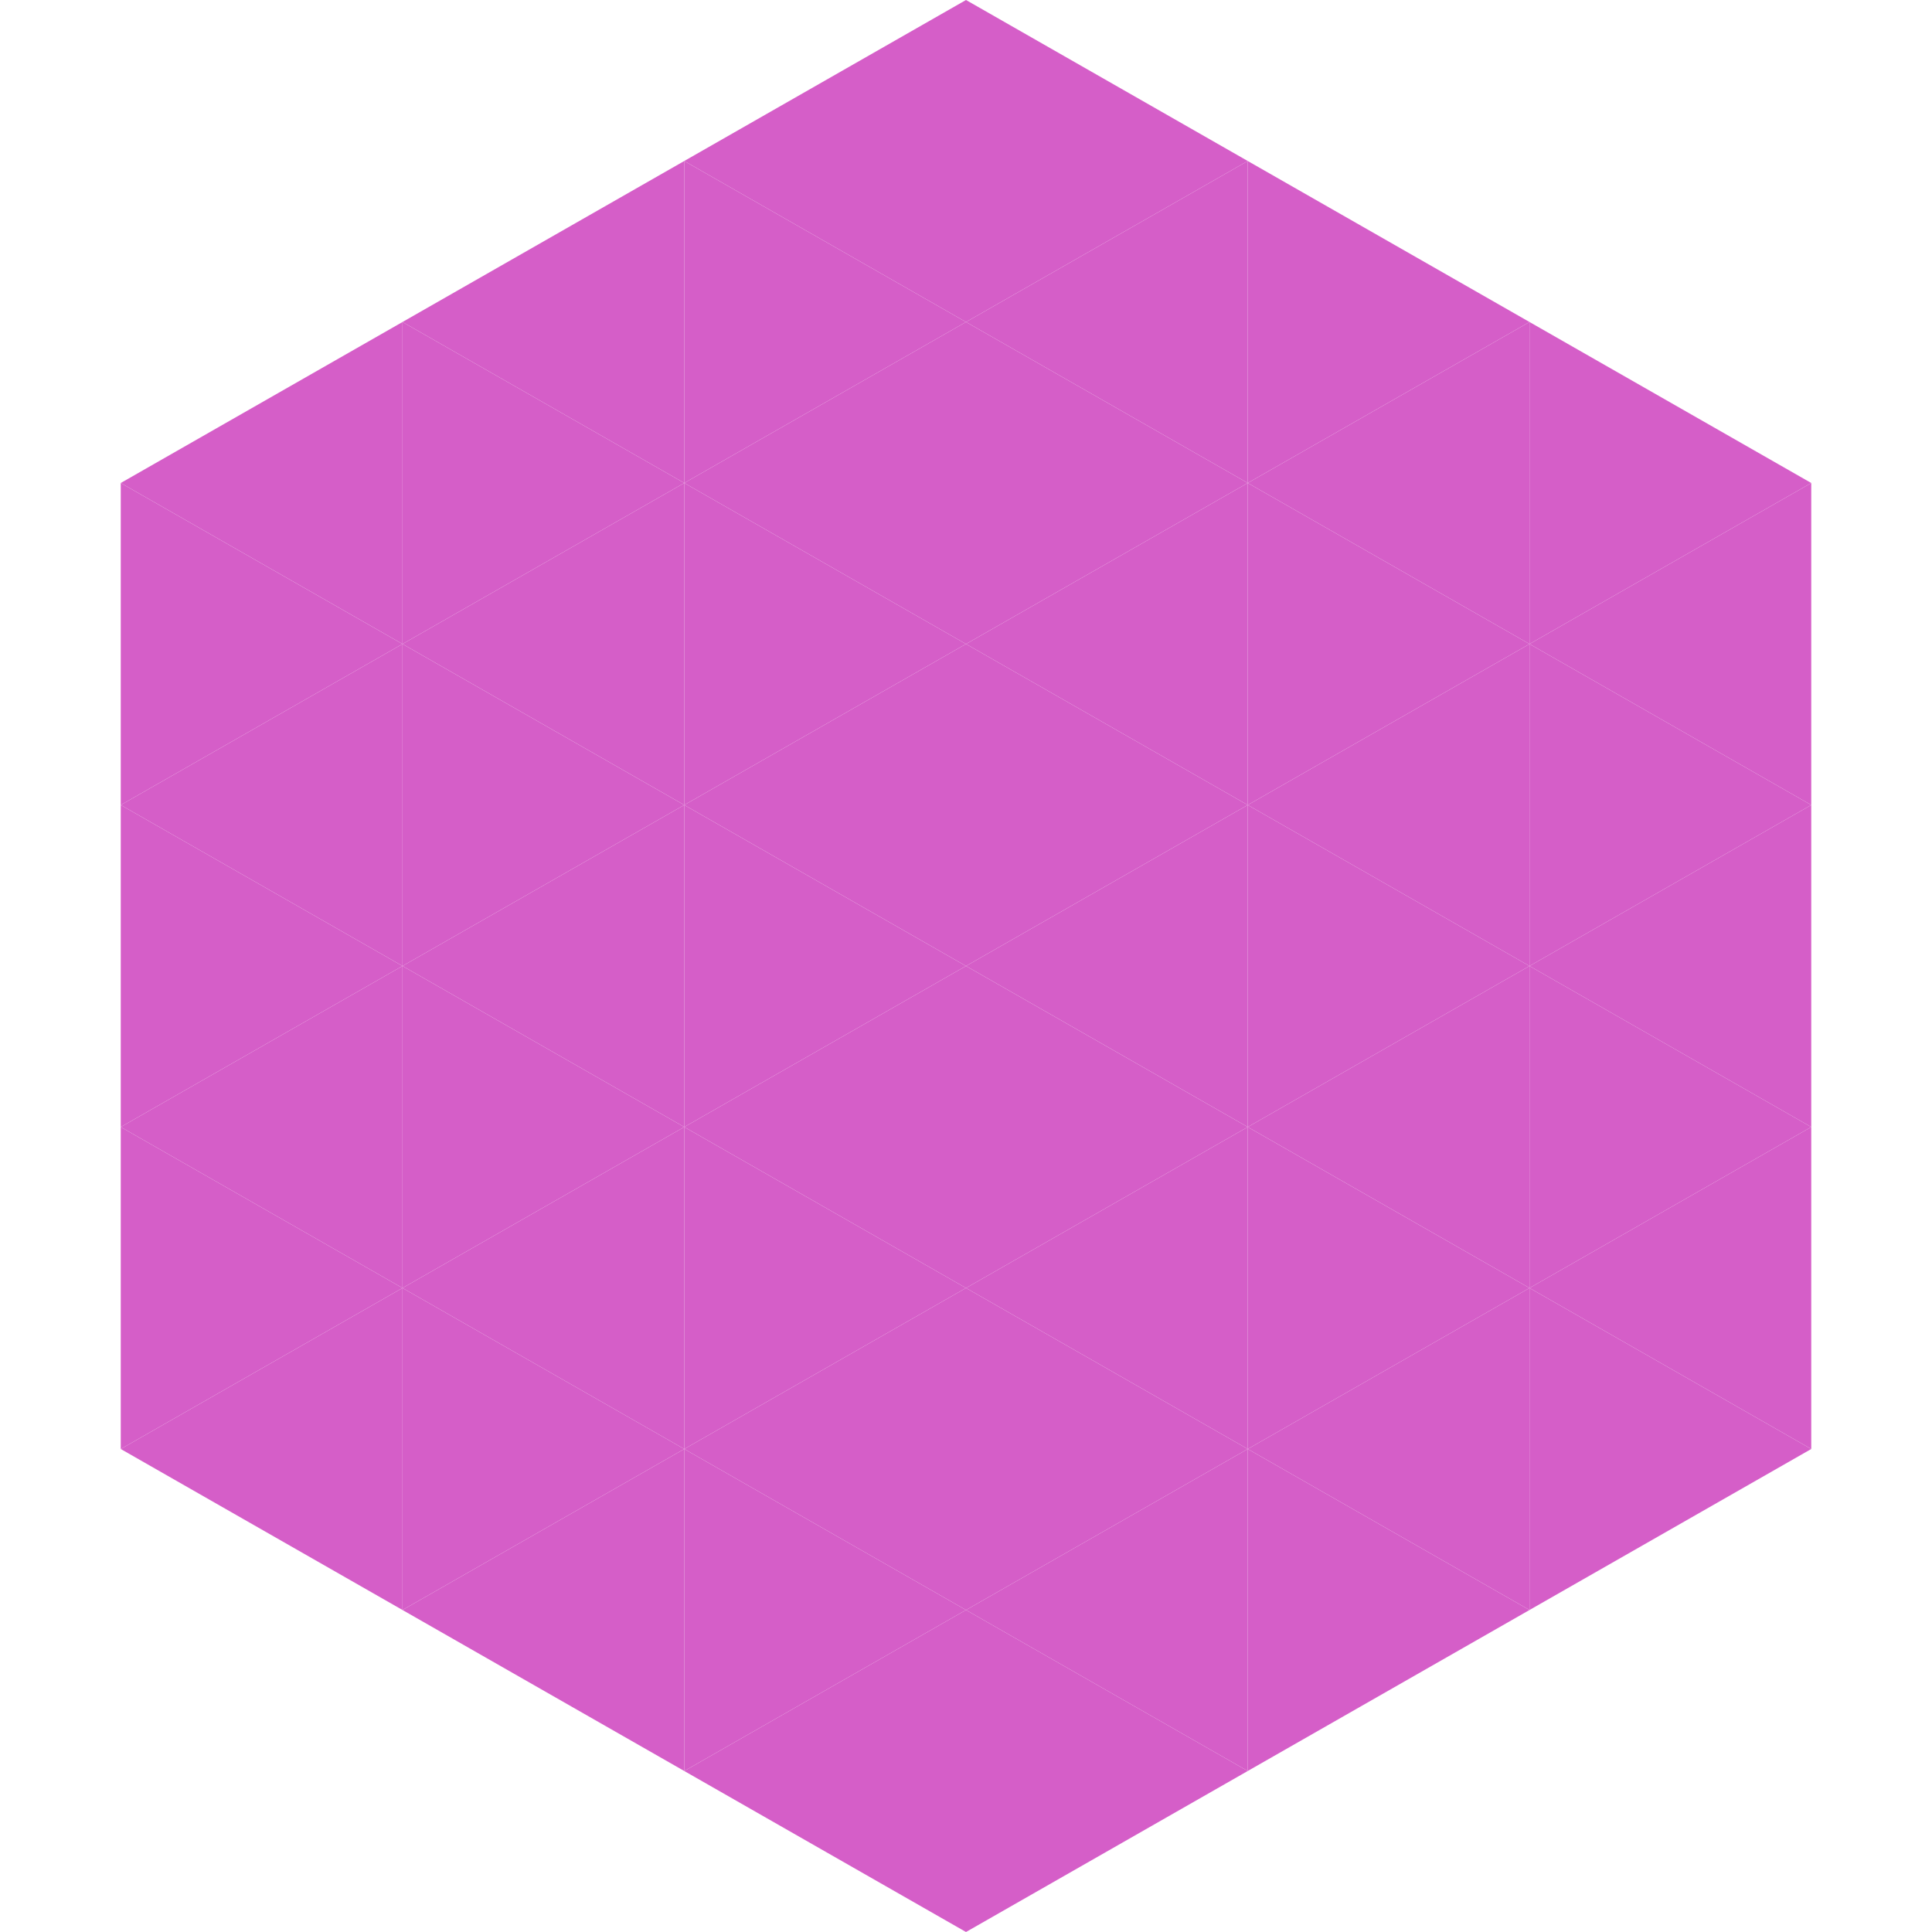
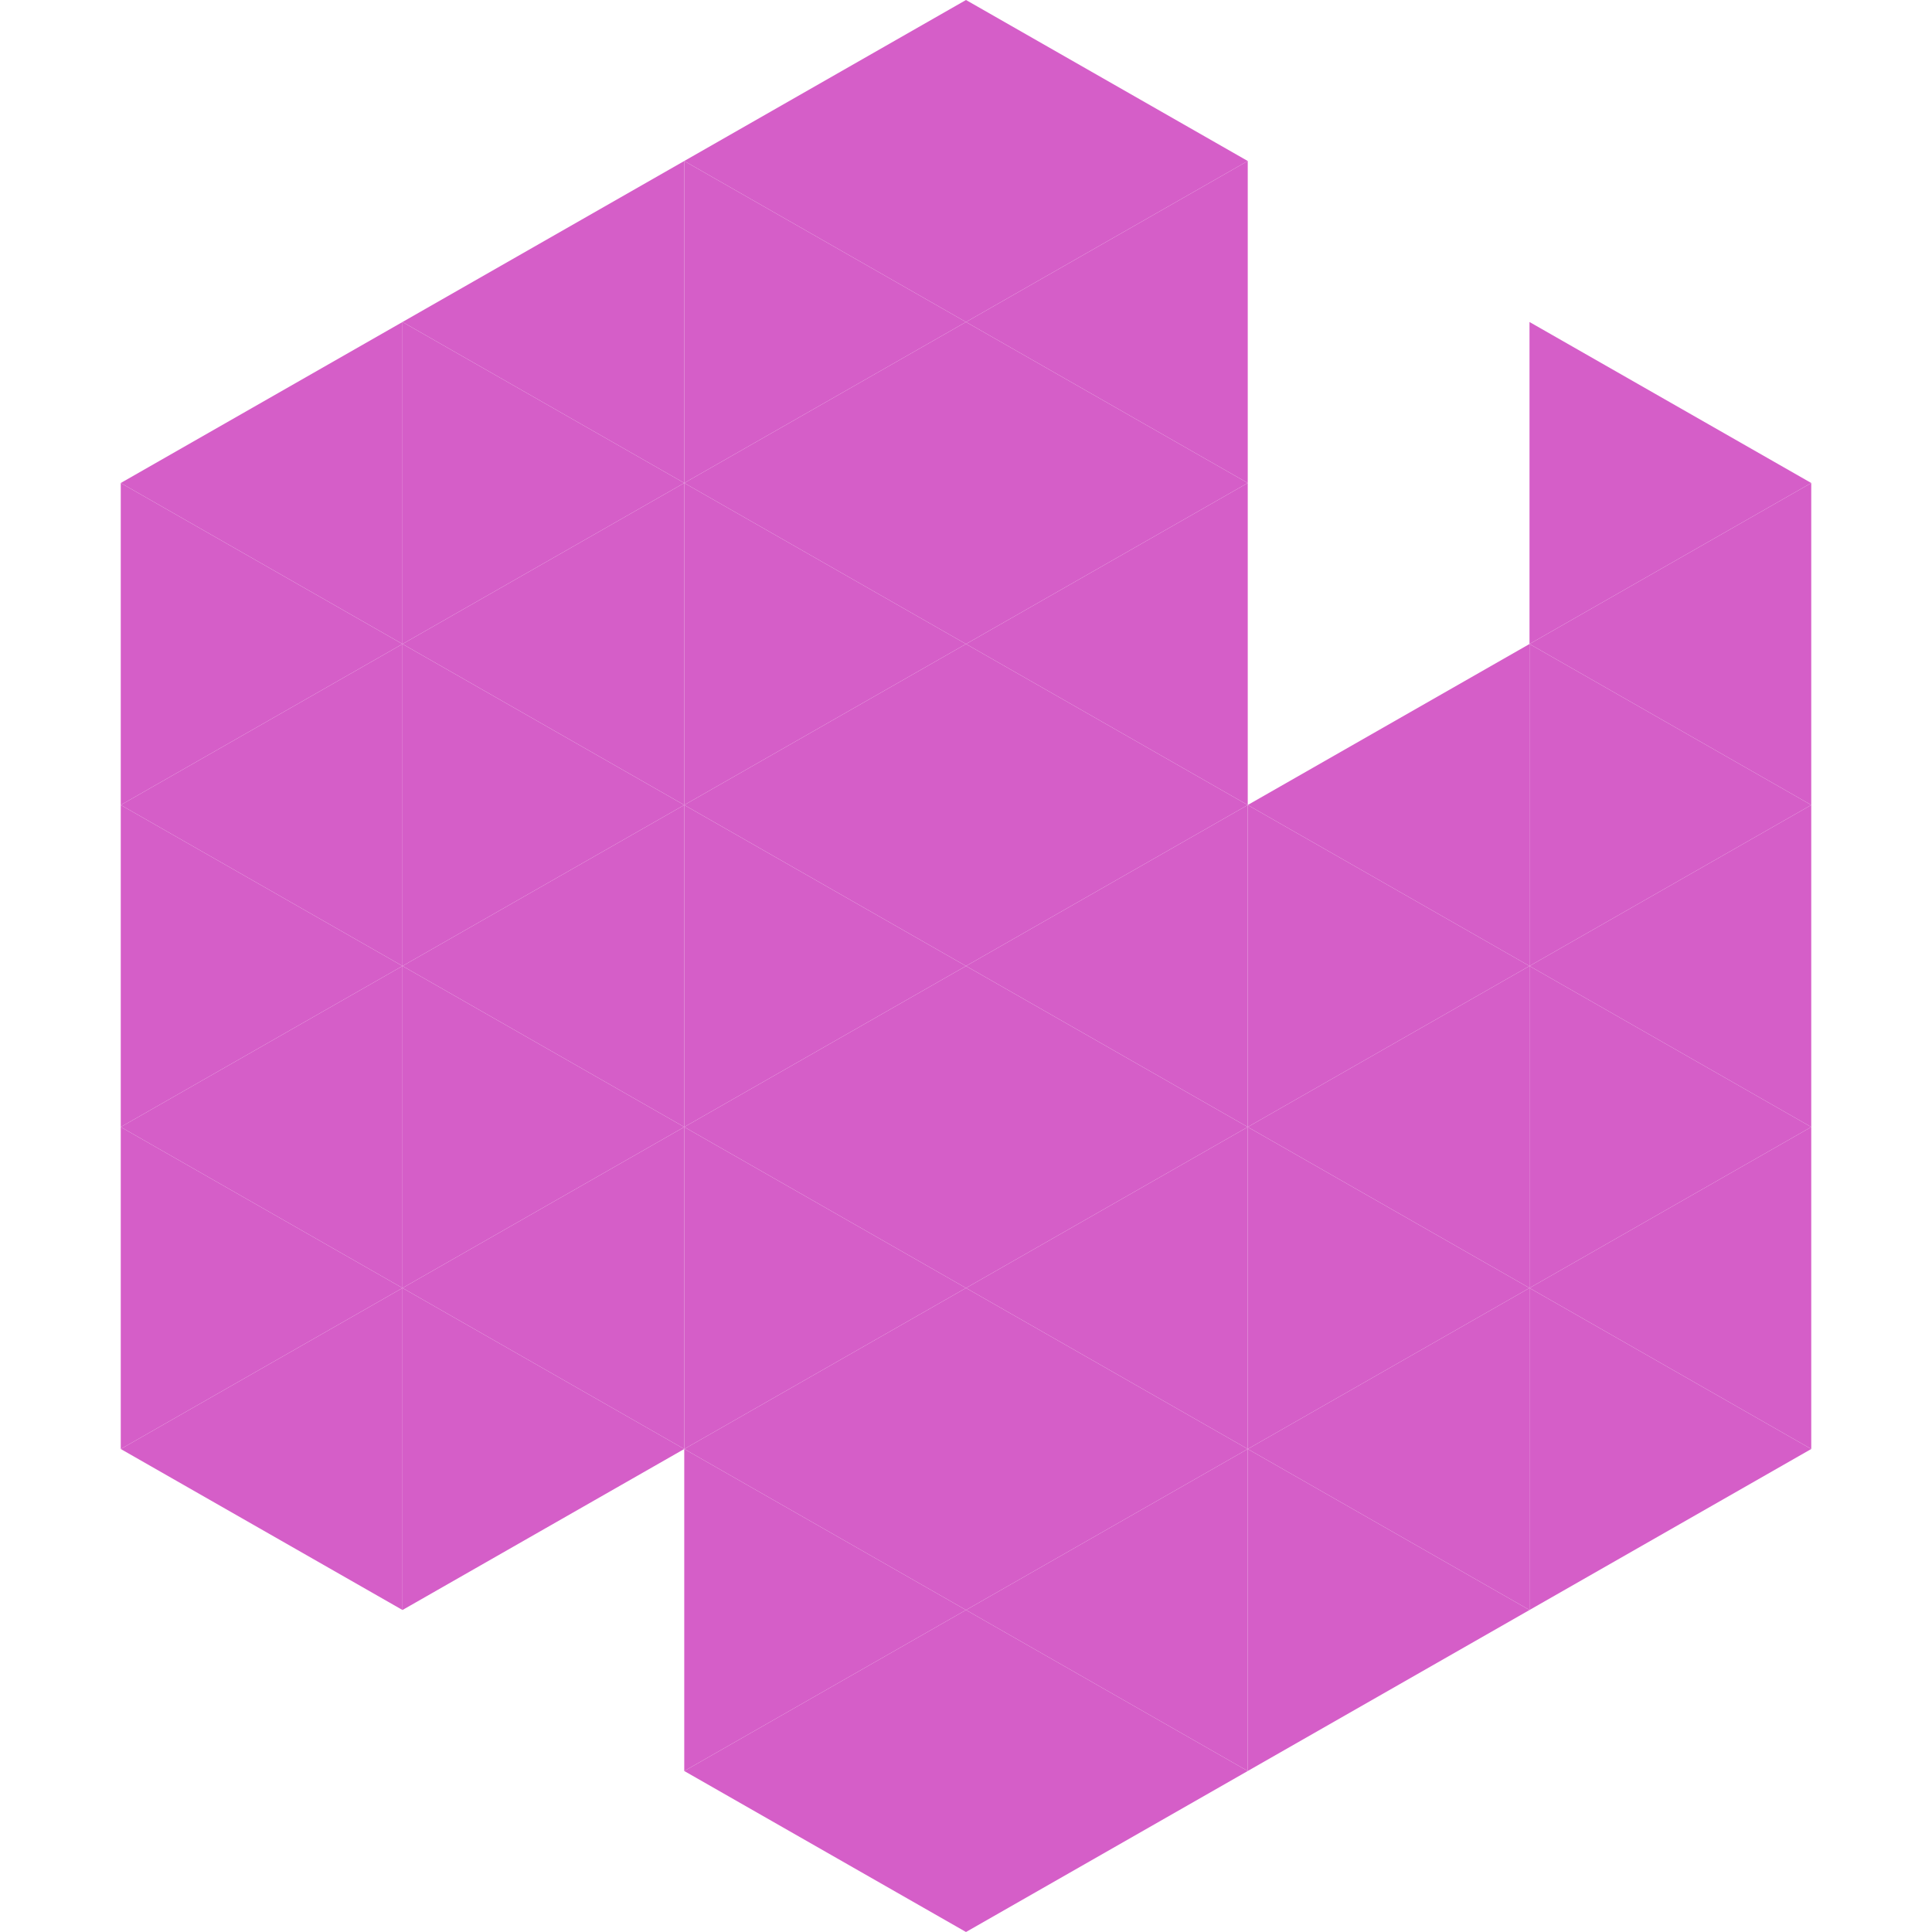
<svg xmlns="http://www.w3.org/2000/svg" width="240" height="240">
  <polygon points="50,40 15,60 50,80" style="fill:rgb(213,94,200)" />
  <polygon points="190,40 225,60 190,80" style="fill:rgb(213,94,200)" />
  <polygon points="15,60 50,80 15,100" style="fill:rgb(213,94,200)" />
  <polygon points="225,60 190,80 225,100" style="fill:rgb(213,94,200)" />
  <polygon points="50,80 15,100 50,120" style="fill:rgb(213,94,200)" />
  <polygon points="190,80 225,100 190,120" style="fill:rgb(213,94,200)" />
  <polygon points="15,100 50,120 15,140" style="fill:rgb(213,94,200)" />
  <polygon points="225,100 190,120 225,140" style="fill:rgb(213,94,200)" />
  <polygon points="50,120 15,140 50,160" style="fill:rgb(213,94,200)" />
  <polygon points="190,120 225,140 190,160" style="fill:rgb(213,94,200)" />
  <polygon points="15,140 50,160 15,180" style="fill:rgb(213,94,200)" />
  <polygon points="225,140 190,160 225,180" style="fill:rgb(213,94,200)" />
  <polygon points="50,160 15,180 50,200" style="fill:rgb(213,94,200)" />
  <polygon points="190,160 225,180 190,200" style="fill:rgb(213,94,200)" />
  <polygon points="15,180 50,200 15,220" style="fill:rgb(255,255,255); fill-opacity:0" />
  <polygon points="225,180 190,200 225,220" style="fill:rgb(255,255,255); fill-opacity:0" />
  <polygon points="50,0 85,20 50,40" style="fill:rgb(255,255,255); fill-opacity:0" />
  <polygon points="190,0 155,20 190,40" style="fill:rgb(255,255,255); fill-opacity:0" />
  <polygon points="85,20 50,40 85,60" style="fill:rgb(213,94,200)" />
-   <polygon points="155,20 190,40 155,60" style="fill:rgb(213,94,200)" />
  <polygon points="50,40 85,60 50,80" style="fill:rgb(213,94,200)" />
-   <polygon points="190,40 155,60 190,80" style="fill:rgb(213,94,200)" />
  <polygon points="85,60 50,80 85,100" style="fill:rgb(213,94,200)" />
-   <polygon points="155,60 190,80 155,100" style="fill:rgb(213,94,200)" />
  <polygon points="50,80 85,100 50,120" style="fill:rgb(213,94,200)" />
  <polygon points="190,80 155,100 190,120" style="fill:rgb(213,94,200)" />
  <polygon points="85,100 50,120 85,140" style="fill:rgb(213,94,200)" />
  <polygon points="155,100 190,120 155,140" style="fill:rgb(213,94,200)" />
  <polygon points="50,120 85,140 50,160" style="fill:rgb(213,94,200)" />
  <polygon points="190,120 155,140 190,160" style="fill:rgb(213,94,200)" />
  <polygon points="85,140 50,160 85,180" style="fill:rgb(213,94,200)" />
  <polygon points="155,140 190,160 155,180" style="fill:rgb(213,94,200)" />
  <polygon points="50,160 85,180 50,200" style="fill:rgb(213,94,200)" />
  <polygon points="190,160 155,180 190,200" style="fill:rgb(213,94,200)" />
-   <polygon points="85,180 50,200 85,220" style="fill:rgb(213,94,200)" />
  <polygon points="155,180 190,200 155,220" style="fill:rgb(213,94,200)" />
  <polygon points="120,0 85,20 120,40" style="fill:rgb(213,94,200)" />
  <polygon points="120,0 155,20 120,40" style="fill:rgb(213,94,200)" />
  <polygon points="85,20 120,40 85,60" style="fill:rgb(213,94,200)" />
  <polygon points="155,20 120,40 155,60" style="fill:rgb(213,94,200)" />
  <polygon points="120,40 85,60 120,80" style="fill:rgb(213,94,200)" />
  <polygon points="120,40 155,60 120,80" style="fill:rgb(213,94,200)" />
  <polygon points="85,60 120,80 85,100" style="fill:rgb(213,94,200)" />
  <polygon points="155,60 120,80 155,100" style="fill:rgb(213,94,200)" />
  <polygon points="120,80 85,100 120,120" style="fill:rgb(213,94,200)" />
  <polygon points="120,80 155,100 120,120" style="fill:rgb(213,94,200)" />
  <polygon points="85,100 120,120 85,140" style="fill:rgb(213,94,200)" />
  <polygon points="155,100 120,120 155,140" style="fill:rgb(213,94,200)" />
  <polygon points="120,120 85,140 120,160" style="fill:rgb(213,94,200)" />
  <polygon points="120,120 155,140 120,160" style="fill:rgb(213,94,200)" />
  <polygon points="85,140 120,160 85,180" style="fill:rgb(213,94,200)" />
  <polygon points="155,140 120,160 155,180" style="fill:rgb(213,94,200)" />
  <polygon points="120,160 85,180 120,200" style="fill:rgb(213,94,200)" />
  <polygon points="120,160 155,180 120,200" style="fill:rgb(213,94,200)" />
  <polygon points="85,180 120,200 85,220" style="fill:rgb(213,94,200)" />
  <polygon points="155,180 120,200 155,220" style="fill:rgb(213,94,200)" />
  <polygon points="120,200 85,220 120,240" style="fill:rgb(213,94,200)" />
  <polygon points="120,200 155,220 120,240" style="fill:rgb(213,94,200)" />
  <polygon points="85,220 120,240 85,260" style="fill:rgb(255,255,255); fill-opacity:0" />
  <polygon points="155,220 120,240 155,260" style="fill:rgb(255,255,255); fill-opacity:0" />
</svg>